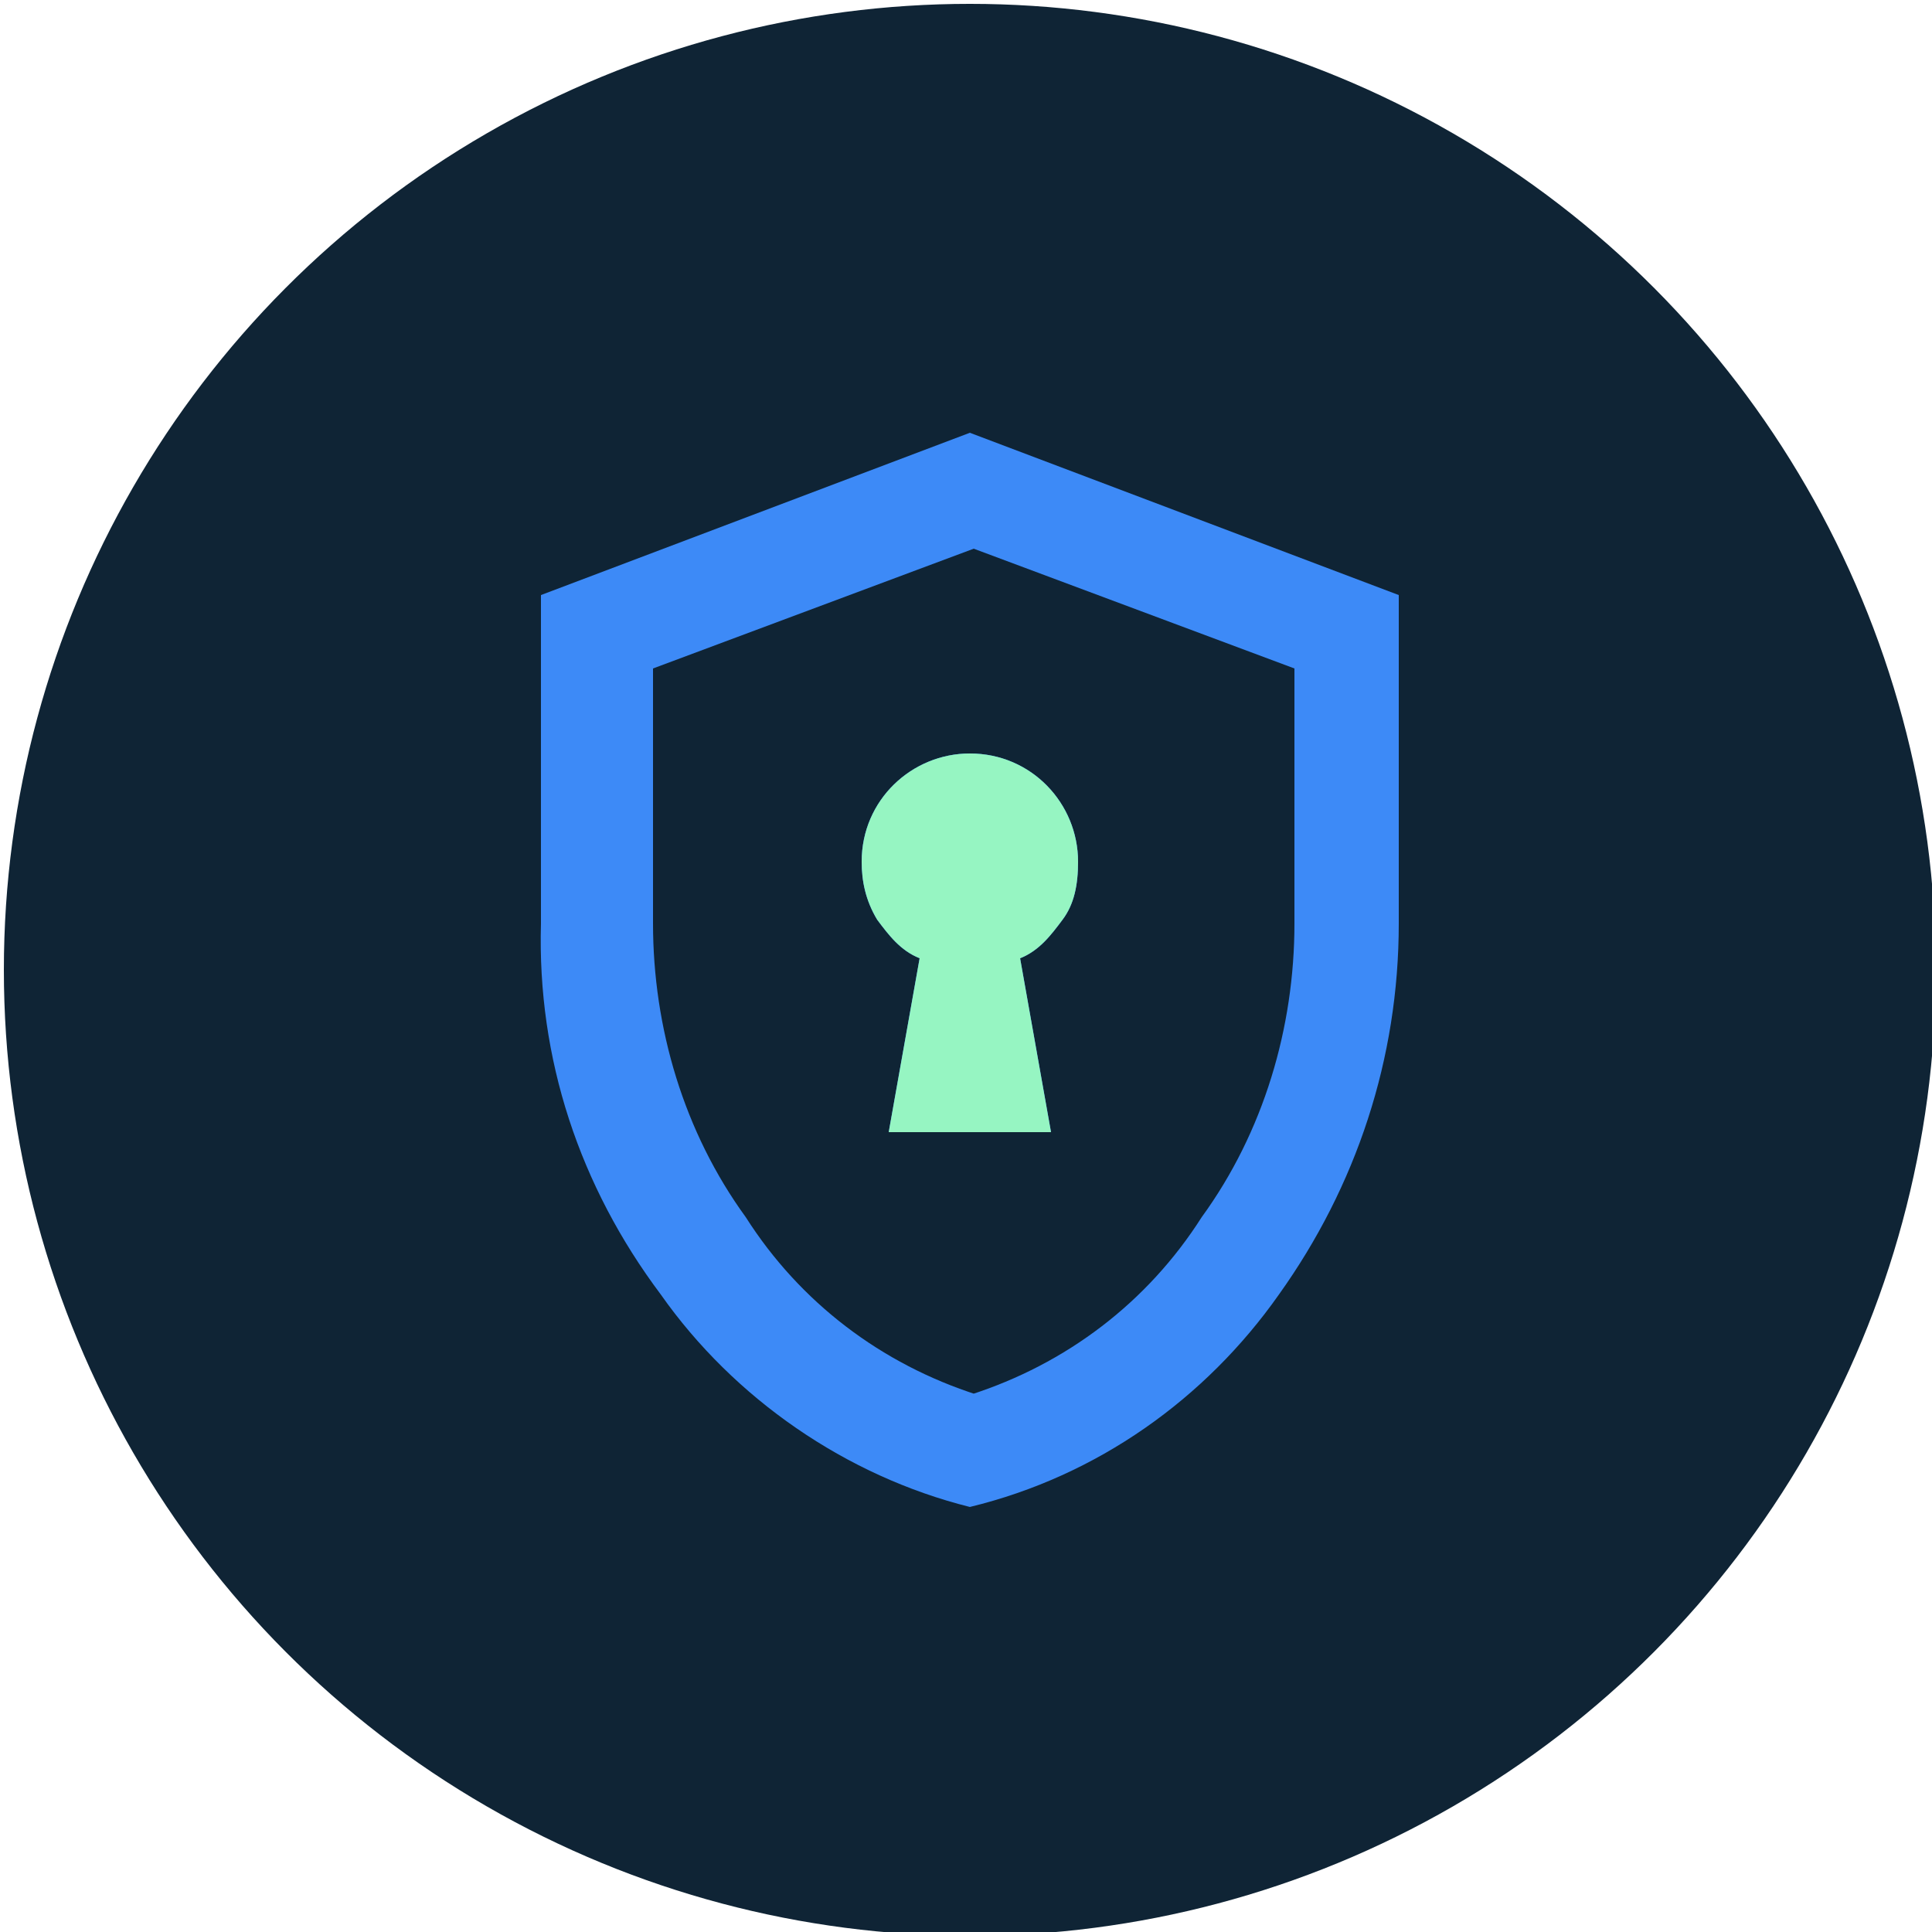
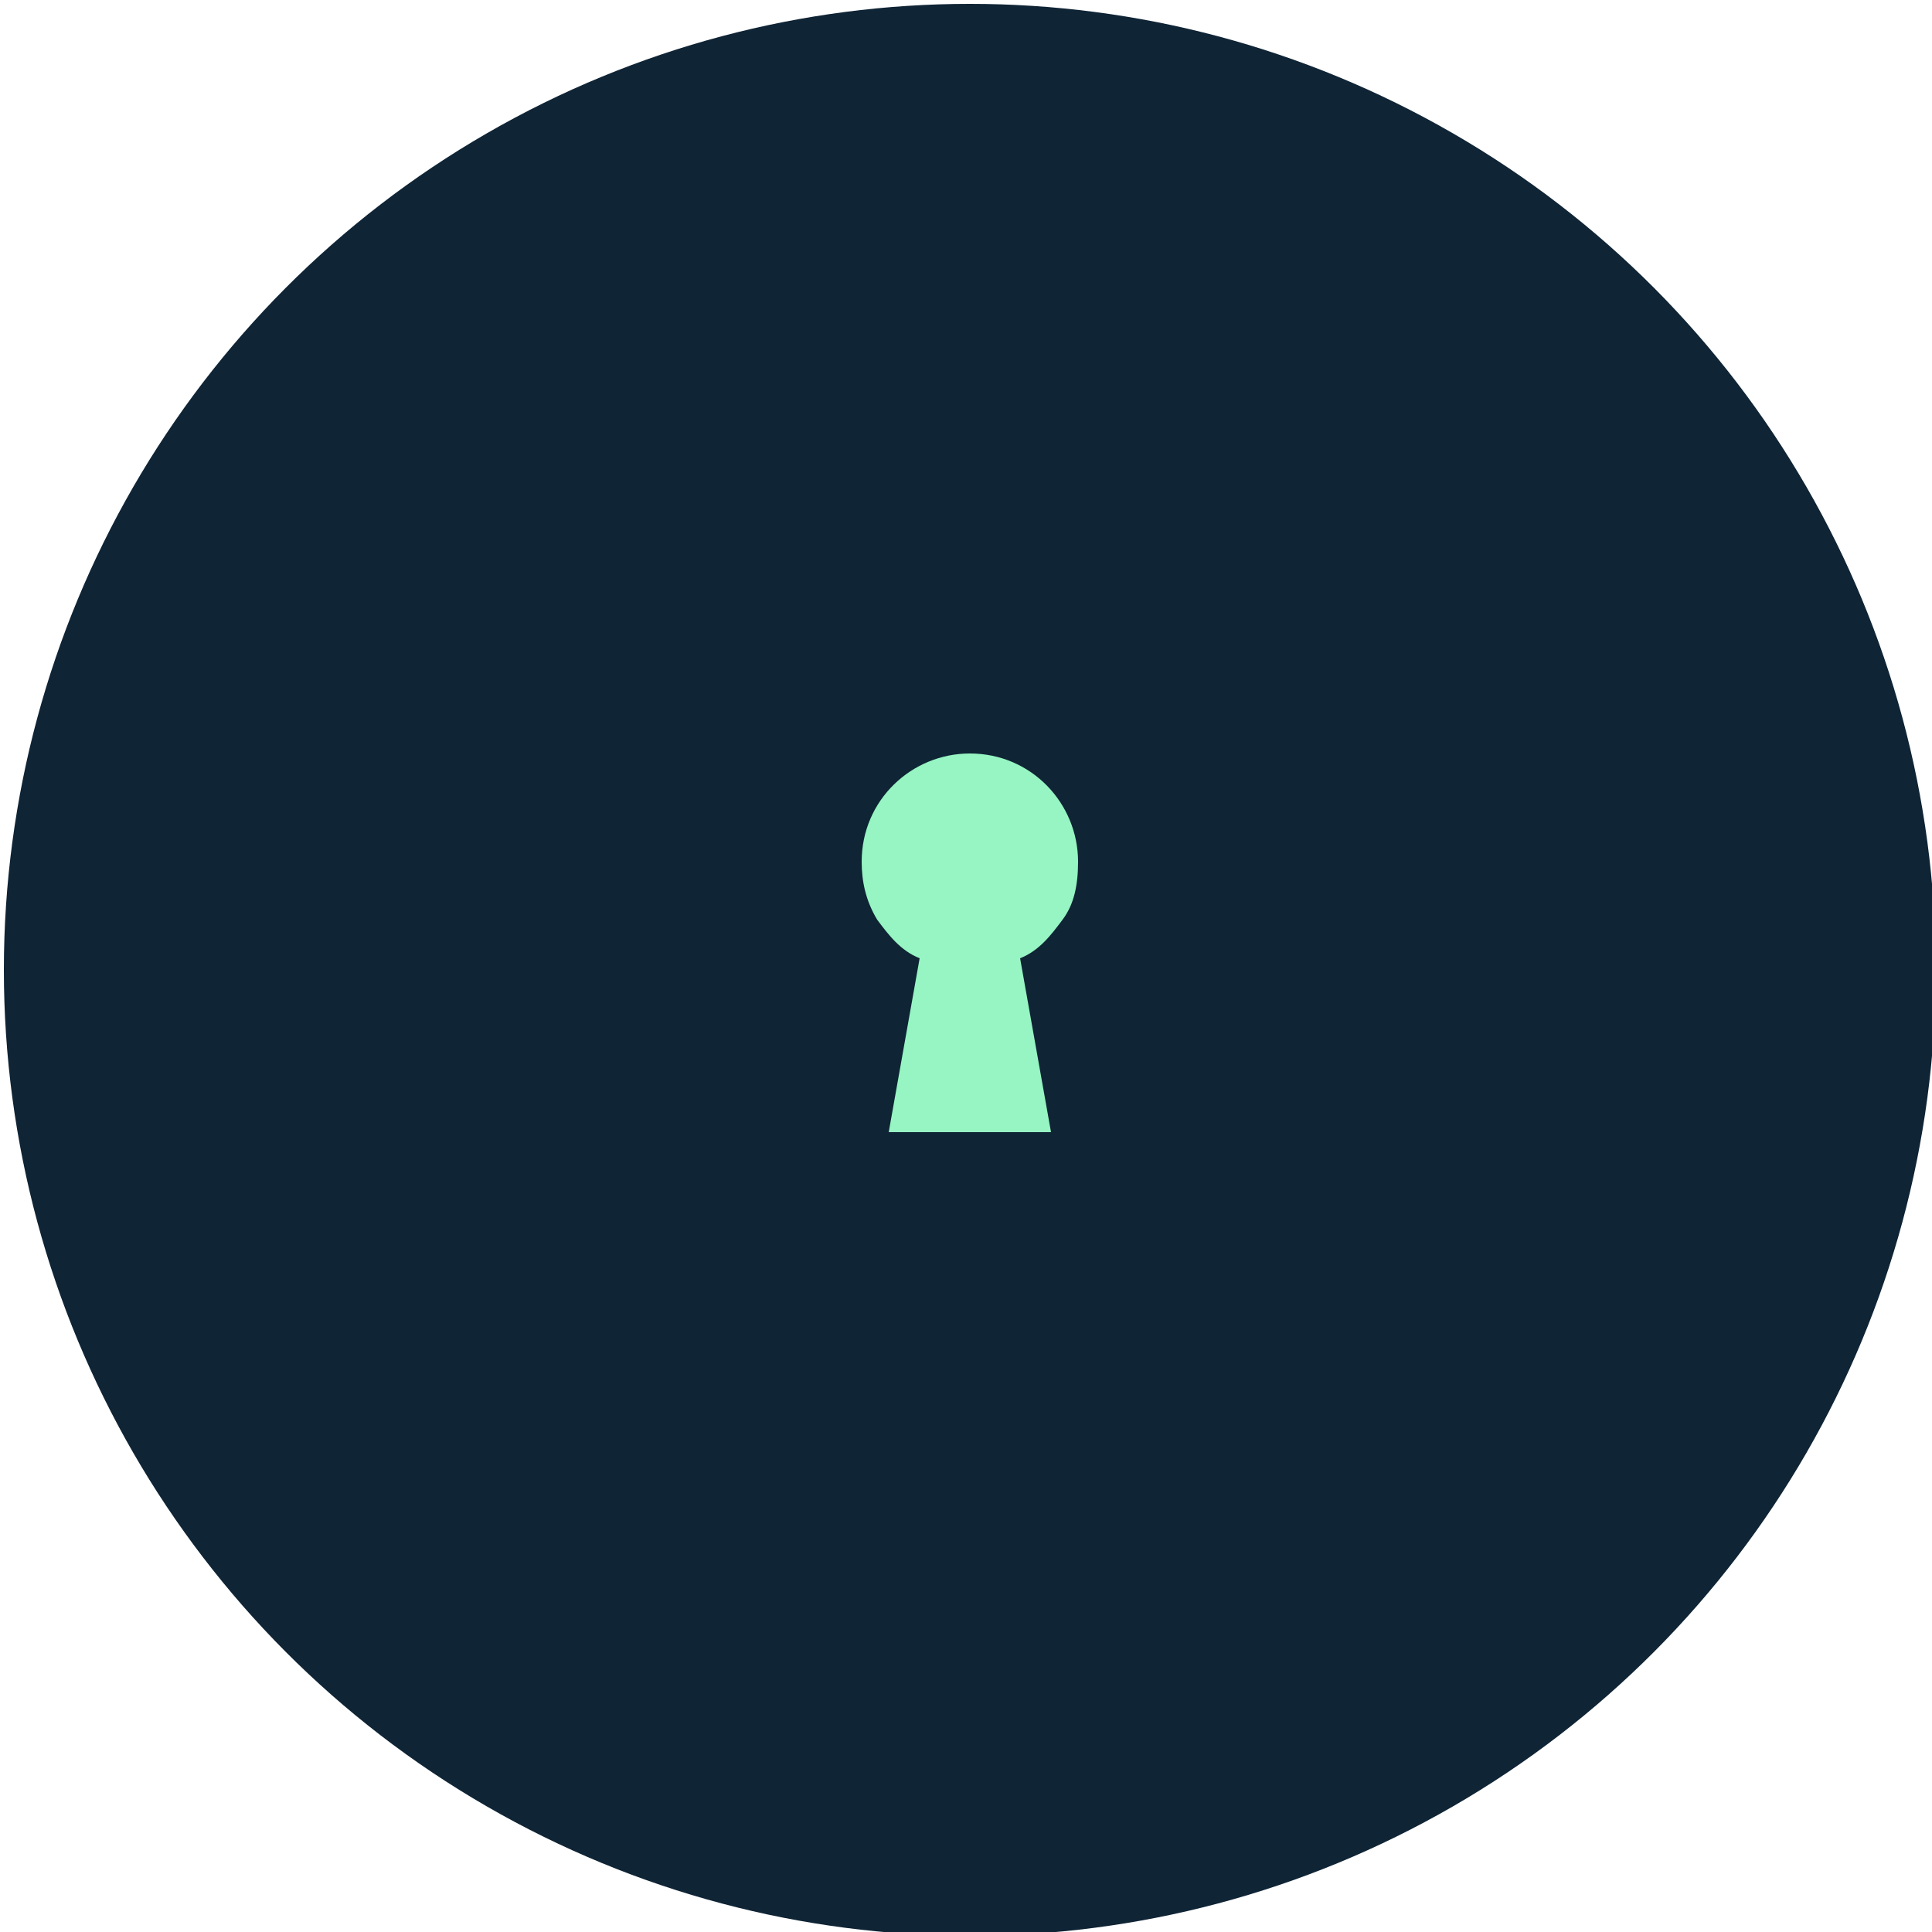
<svg xmlns="http://www.w3.org/2000/svg" id="Layer_1" version="1.1" viewBox="0 0 50 50">
  <defs>
    <style>
      .st0 {
        fill: #0f2435;
      }

      .st1 {
        fill: #96f5c2;
      }

      .st2 {
        fill: #3d8af7;
      }
    </style>
  </defs>
  <circle class="st0" cx="25.1" cy="25.1" r="25" />
  <g id="Group_184">
    <g id="Group_183">
      <g id="Group_182">
-         <path id="Path_499" class="st2" d="M23,29.3h4.2l-.8-4.5c.5-.2.8-.6,1.1-1,.3-.4.4-.9.4-1.5,0-1.5-1.2-2.8-2.8-2.8-1.5,0-2.8,1.2-2.8,2.8,0,.5.1,1,.4,1.5.3.4.6.8,1.1,1l-.8,4.5ZM25.1,39c-3.2-.8-6.1-2.8-8-5.5-2.1-2.8-3.2-6.1-3.1-9.6v-8.5l11.1-4.2,11.1,4.2v8.5c0,3.5-1.1,6.8-3.1,9.6-1.9,2.7-4.7,4.7-8,5.5M25.1,36.1c2.5-.8,4.6-2.4,6-4.6,1.6-2.2,2.4-4.9,2.4-7.6v-6.6l-8.3-3.1-8.3,3.1v6.6c0,2.7.8,5.4,2.4,7.6,1.4,2.2,3.5,3.8,6,4.6" />
-       </g>
+         </g>
    </g>
  </g>
  <g id="Group_1841" data-name="Group_184">
    <g id="Group_1831" data-name="Group_183">
      <g id="Group_1821" data-name="Group_182">
        <path id="Path_4991" data-name="Path_499" class="st1" d="M23,29.3h4.2l-.8-4.5c.5-.2.8-.6,1.1-1,.3-.4.4-.9.4-1.5,0-1.5-1.2-2.8-2.8-2.8-1.5,0-2.8,1.2-2.8,2.8,0,.5.1,1,.4,1.5.3.4.6.8,1.1,1l-.8,4.5Z" />
      </g>
    </g>
  </g>
</svg>